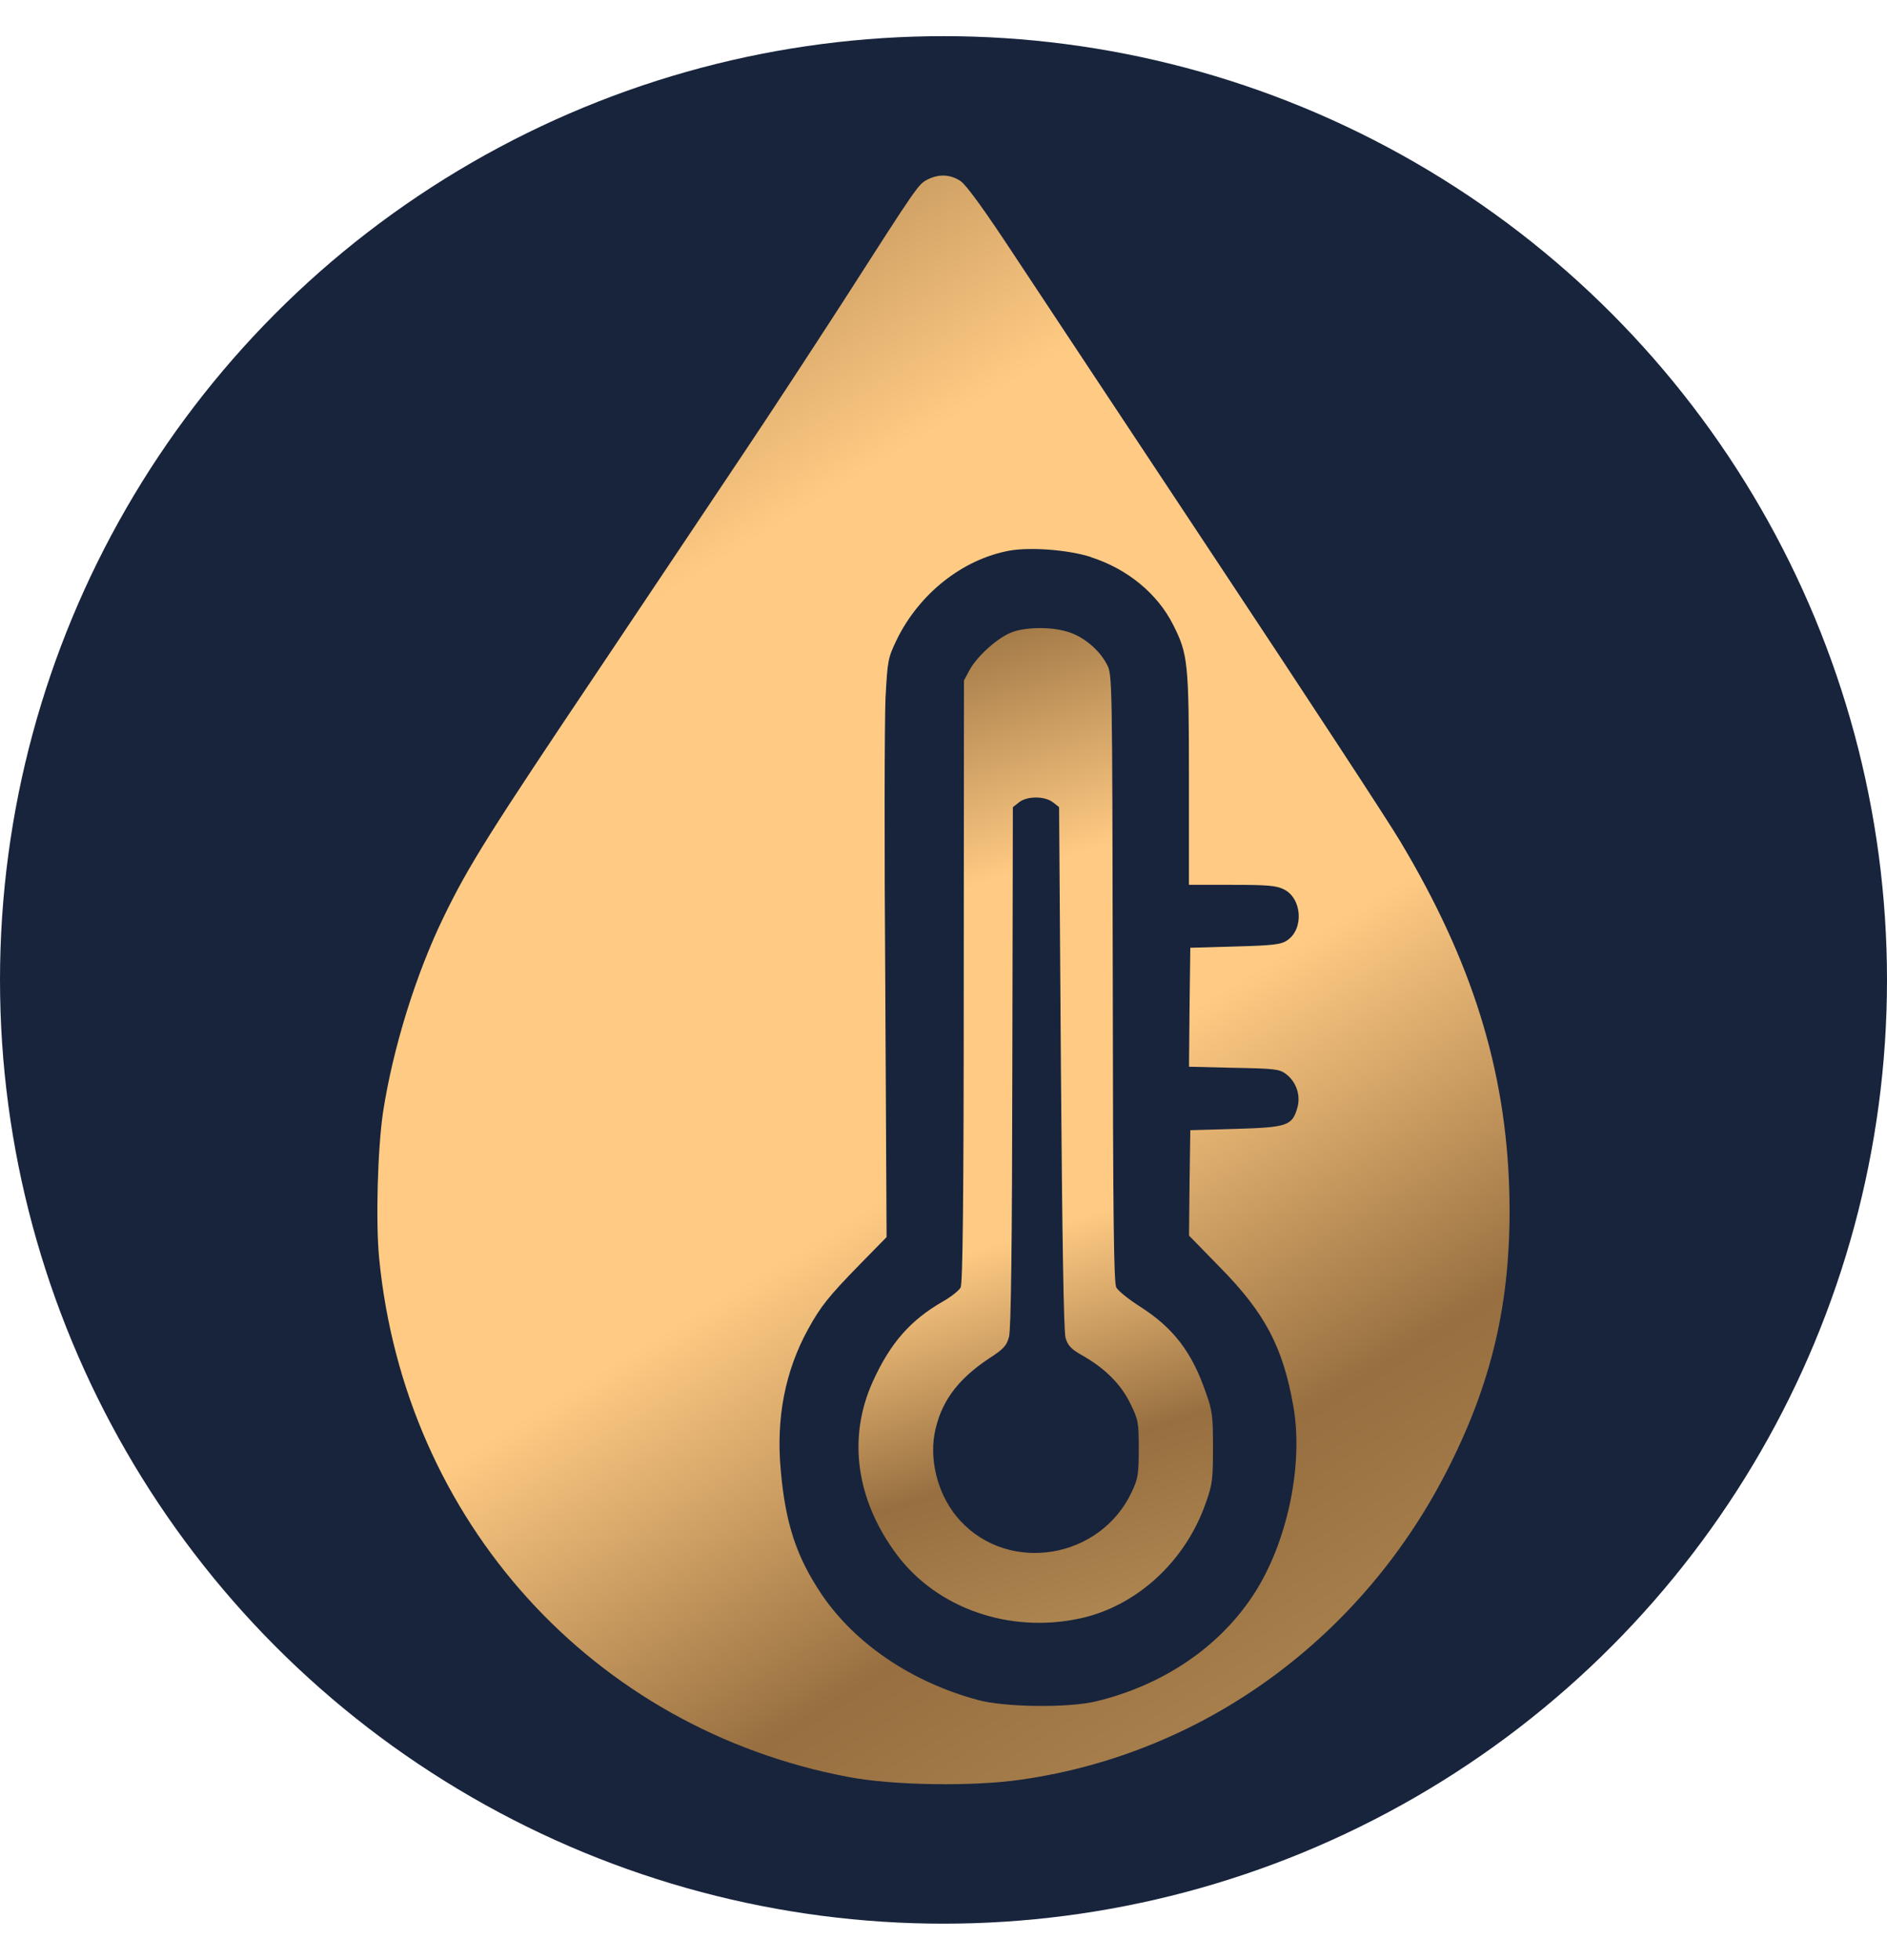
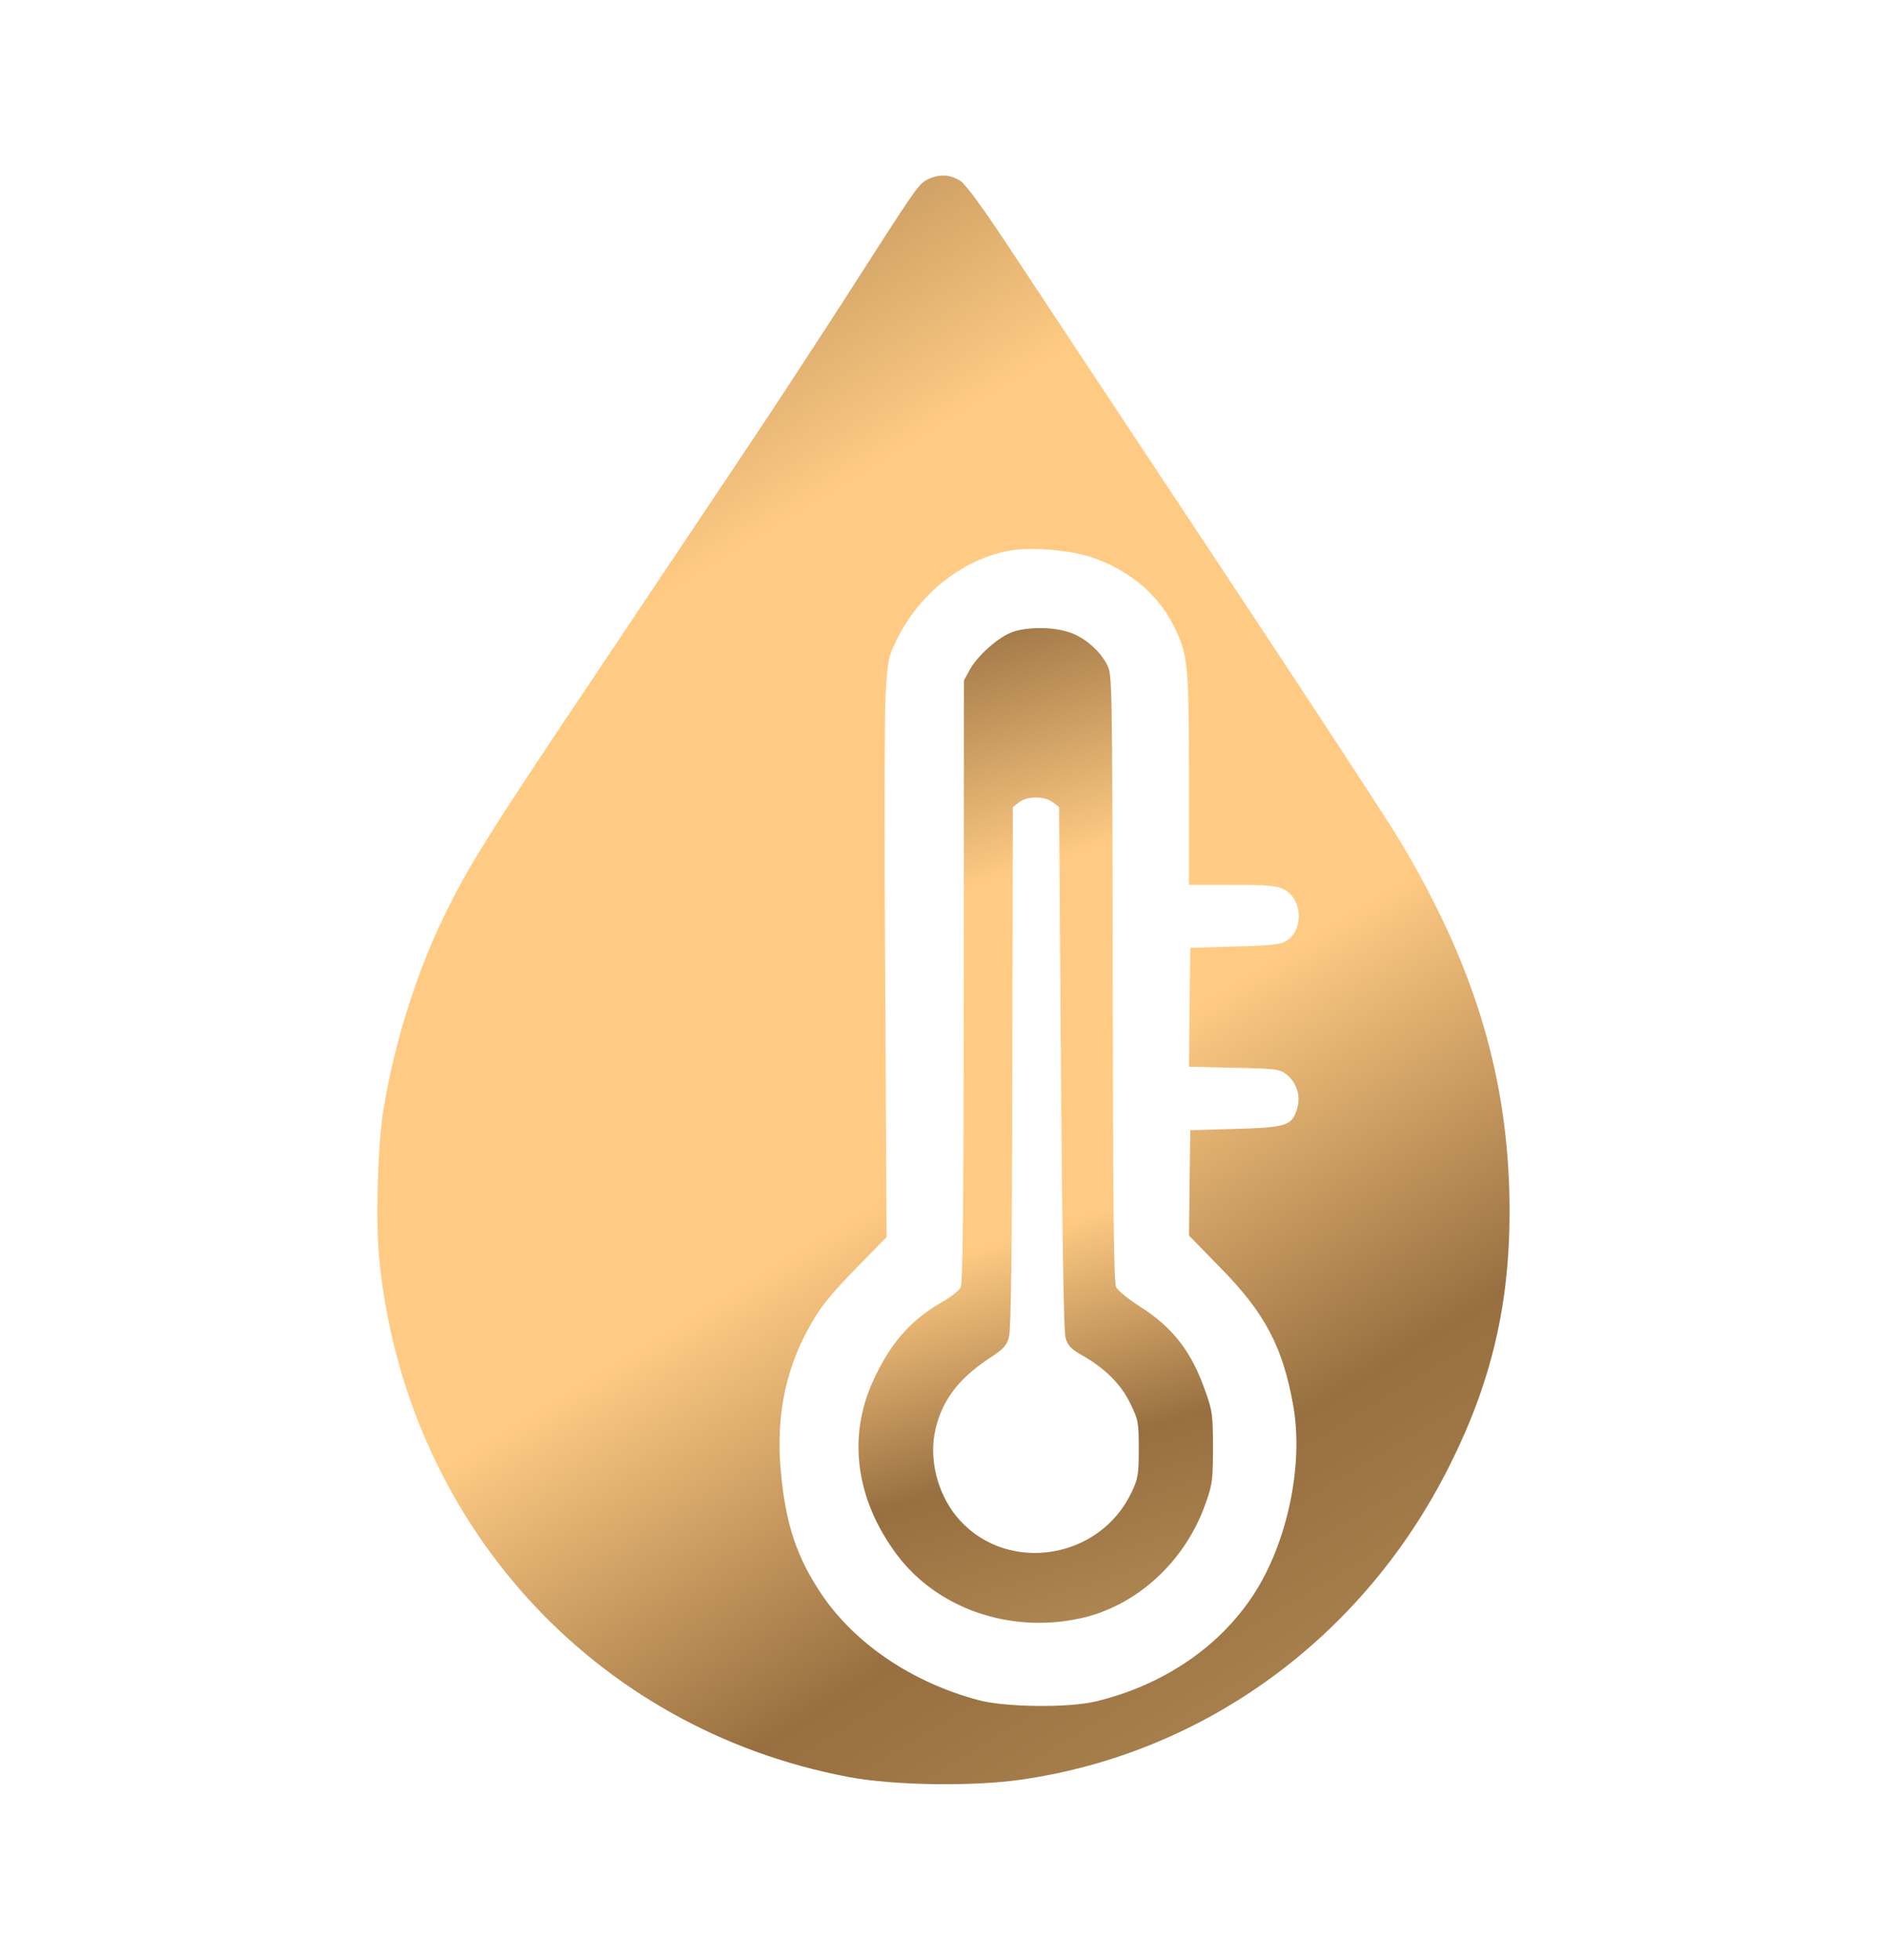
<svg xmlns="http://www.w3.org/2000/svg" xmlns:xlink="http://www.w3.org/1999/xlink" xml:space="preserve" width="49.51mm" height="51.407mm" version="1.1" style="shape-rendering:geometricPrecision; text-rendering:geometricPrecision; image-rendering:optimizeQuality; fill-rule:evenodd; clip-rule:evenodd" viewBox="0 0 248.94 248.94">
  <defs>
    <style type="text/css">
   
    .fil0 {fill:#18243C;fill-rule:nonzero}
    .fil1 {fill:url(#id0);fill-rule:nonzero}
    .fil2 {fill:url(#id1);fill-rule:nonzero}
   
  </style>
    <linearGradient id="id0" gradientUnits="userSpaceOnUse" x1="190.56" y1="248.78" x2="51.42" y2="21.38">
      <stop offset="0" style="stop-opacity:1; stop-color:#BD955C" />
      <stop offset="0.251" style="stop-opacity:1; stop-color:#976F40" />
      <stop offset="0.451" style="stop-opacity:1; stop-color:#FFCB84" />
      <stop offset="0.62" style="stop-opacity:1; stop-color:#FFCB84" />
      <stop offset="0.761" style="stop-opacity:1; stop-color:#FFCB84" />
      <stop offset="1" style="stop-opacity:1; stop-color:#976F40" />
    </linearGradient>
    <linearGradient id="id1" gradientUnits="userSpaceOnUse" xlink:href="#id0" x1="157.34" y1="220.54" x2="113.77" y2="79.93">
  </linearGradient>
  </defs>
  <g id="Layer_x0020_1">
    <g id="_1883508643376">
      <g id="diamond">
-         <circle class="fil0" cx="124.47" cy="124.47" r="124.47" />
-       </g>
+         </g>
      <g>
        <g>
          <path class="fil1" d="M122.37 18.91c-1.22,0.61 -1.22,0.61 -11.46,16.58 -3.73,5.76 -9.42,14.47 -12.68,19.32 -3.25,4.85 -11.76,17.59 -18.95,28.31 -14.71,21.9 -17.46,26.27 -20.75,33.05 -3.66,7.53 -6.68,17.22 -8,25.76 -0.71,4.81 -0.98,14.44 -0.51,19.25 3.39,34.68 28.17,62.04 61.9,68.41 5.86,1.12 16.48,1.29 22.88,0.34 24.24,-3.49 45.15,-18.85 56.41,-41.36 5.93,-11.8 8.27,-22.68 7.9,-36.31 -0.47,-15.97 -4.88,-30.17 -14.37,-46.04 -1.63,-2.75 -12.37,-19.12 -23.83,-36.41 -11.46,-17.29 -23.59,-35.59 -26.95,-40.68 -4.17,-6.34 -6.47,-9.49 -7.25,-10.03 -1.36,-0.88 -2.81,-0.95 -4.34,-0.2l0 0zm21.53 49.8c4.81,1.53 8.81,4.81 10.88,8.95 1.93,3.83 2.07,4.92 2.07,20.27l0 14 5.7 0c4.71,0 5.86,0.1 6.85,0.61 2.37,1.19 2.64,5.22 0.41,6.71 -0.78,0.54 -1.8,0.68 -6.85,0.81l-5.93 0.17 -0.1 7.83 -0.07 7.86 5.9 0.14c5.39,0.1 6.03,0.17 6.88,0.81 1.39,1.05 2,2.88 1.49,4.54 -0.68,2.3 -1.36,2.51 -8.17,2.71l-5.93 0.17 -0.1 6.95 -0.07 6.95 4.14 4.24c5.9,6 8.27,10.51 9.63,18.31 1.36,7.8 -0.85,18.1 -5.29,24.85 -4.54,6.92 -11.93,11.9 -20.75,14.03 -3.63,0.88 -12.03,0.78 -15.53,-0.17 -8.75,-2.34 -16.24,-7.42 -20.64,-13.9 -3.32,-4.92 -4.81,-9.36 -5.42,-16.41 -0.64,-6.88 0.58,-13.09 3.59,-18.58 1.66,-3.02 2.71,-4.34 6.81,-8.54l3.56 -3.63 -0.17 -32.98c-0.14,-18.14 -0.1,-35.29 0.03,-38.14 0.27,-4.95 0.31,-5.22 1.46,-7.63 2.98,-6.14 8.75,-10.68 14.95,-11.8 2.78,-0.47 7.7,-0.1 10.68,0.85l0 0z" />
          <path class="fil2" d="M133.55 78.6c-1.8,0.61 -4.64,3.15 -5.63,4.98l-0.75 1.39 -0.03 39.66c0,29.39 -0.14,39.87 -0.41,40.41 -0.24,0.41 -1.25,1.22 -2.27,1.8 -4.34,2.47 -7.02,5.53 -9.32,10.61 -3.36,7.42 -2.2,15.66 3.22,22.88 5.29,7.02 14.78,10.34 24.03,8.37 7.53,-1.59 14,-7.53 16.68,-15.25 0.88,-2.44 0.95,-3.15 0.95,-7.29 0,-4.14 -0.07,-4.85 -0.95,-7.29 -1.83,-5.32 -4.27,-8.51 -8.68,-11.32 -1.49,-0.95 -2.88,-2.07 -3.12,-2.51 -0.34,-0.58 -0.44,-9.02 -0.47,-40.78 -0.07,-39.53 -0.07,-40.04 -0.75,-41.36 -1.02,-1.97 -3.12,-3.73 -5.19,-4.34 -2.2,-0.68 -5.42,-0.64 -7.32,0.03l0 0zm5.36 22.44l0.81 0.64 0.24 34.37c0.17,22.54 0.37,34.78 0.61,35.63 0.31,1.02 0.71,1.46 2.2,2.31 2.95,1.66 5.12,3.8 6.34,6.34 1.05,2.14 1.12,2.44 1.12,6 0,3.32 -0.1,3.93 -0.92,5.66 -4.14,8.85 -16.14,10.85 -22.64,3.8 -2.75,-2.98 -4.07,-7.49 -3.39,-11.42 0.78,-4.14 2.95,-7.15 7.19,-9.97 1.93,-1.25 2.34,-1.7 2.64,-2.85 0.27,-0.92 0.41,-12.27 0.44,-35.59l0.07 -34.27 0.81 -0.64c1.05,-0.85 3.42,-0.85 4.47,0l0 0z" />
        </g>
      </g>
    </g>
  </g>
</svg>